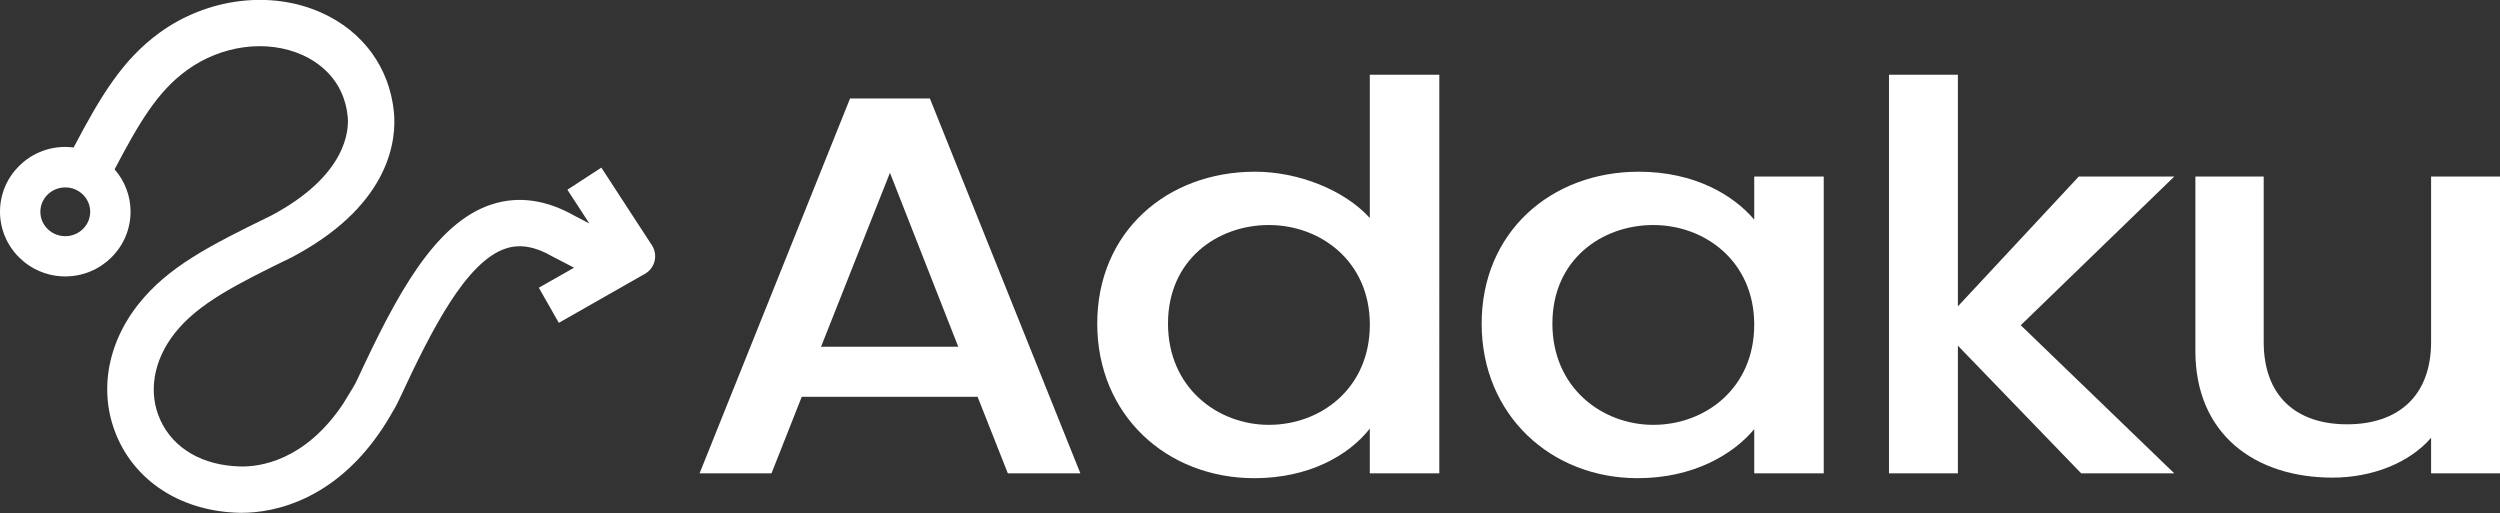
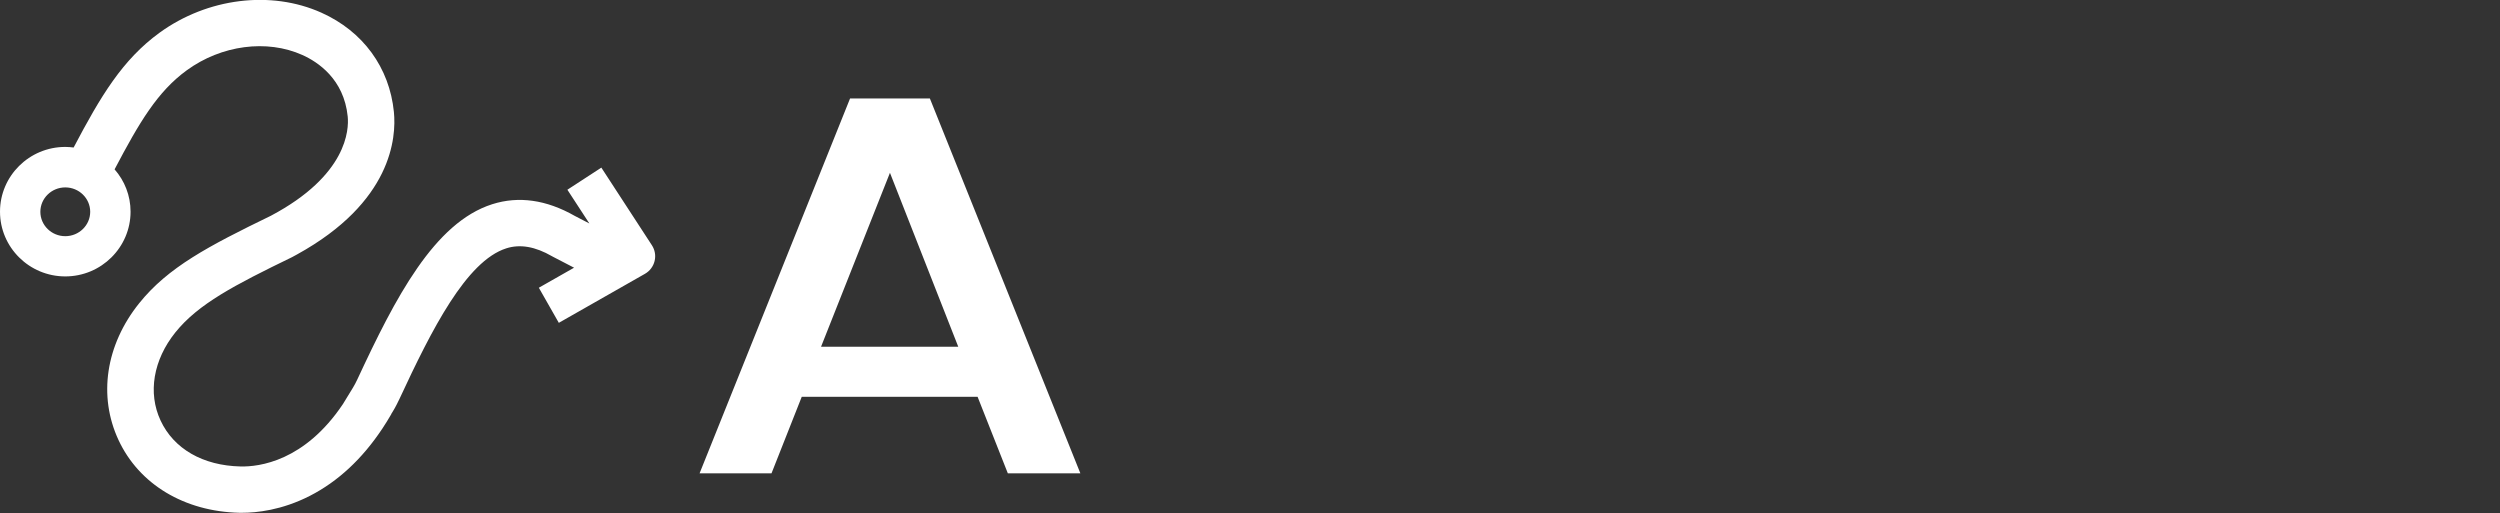
<svg xmlns="http://www.w3.org/2000/svg" id="Livello_2" data-name="Livello 2" viewBox="0 0 793.47 162.81">
  <rect x="0" y="0" width="793.47" height="162.81" fill="#333333" stroke="none" />
  <defs>
    <style>      .cls-1 {        fill: #fff;        stroke-width: 0px;      }    </style>
  </defs>
  <g id="Livello_1-2" data-name="Livello 1">
    <g>
      <path class="cls-1" d="m269.8,31.25l-47.76,118.97h22.83l9.59-24.27h55.82l9.59,24.27h23.02l-47.76-118.97h-25.32Zm-9.21,78.8l21.87-55.21,21.68,55.21h-43.54Z" />
-       <path class="cls-1" d="m434.77,69.2c-8.06-8.89-22.64-14.7-36.45-14.7-28.01,0-50.07,19.15-50.07,48.21s22.06,49.06,49.87,49.06c17.26,0,29.92-7.18,36.64-15.73v14.19h22.06V23.73h-22.06v45.47Zm-32.03,65.64c-16.3,0-32.03-11.8-32.03-32.14s15.73-31.28,32.03-31.28,32.03,11.45,32.03,31.62-15.54,31.8-32.03,31.8Z" />
-       <path class="cls-1" d="m556.77,69.71c-6.52-7.69-18.8-15.21-36.64-15.21-27.81,0-49.87,19.15-49.87,48.21s22.06,49.06,49.49,49.06c17.65,0,30.31-7.52,37.02-15.56v14.02h22.06V56.04h-22.06v13.68Zm-32.03,65.13c-16.3,0-32.03-11.8-32.03-32.14s15.73-31.28,32.03-31.28,32.03,11.45,32.03,31.62-15.54,31.8-32.03,31.8Z" />
-       <polygon class="cls-1" points="659.77 56.04 621.41 97.23 621.41 23.73 599.54 23.73 599.54 150.23 621.41 150.23 621.41 109.71 660.54 150.23 690.08 150.23 641.36 103.22 690.08 56.04 659.77 56.04" />
-       <path class="cls-1" d="m771.6,56.04v52.48c0,17.26-10.55,26.15-26.66,26.15s-26.47-8.89-26.47-26.15v-52.48h-21.68v55.38c0,26.32,18.8,40.17,43.54,40.17,12.47,0,24.36-4.62,31.27-12.65v11.28h21.87V56.04h-21.87Z" />
      <path class="cls-1" d="m190.82,53.23l-10.74,6.99,6.98,10.71-4.66-2.42c-8.99-5.11-17.79-6.36-26.16-3.7-18.4,5.85-30.74,29.62-42.8,55.56-.41.89-1.01,2.03-1.39,2.63-1.69,2.71-2.64,4.28-3.21,5.25-12.18,18.16-26.59,19.94-32.5,19.8-11.94-.27-21.19-5.59-25.38-14.59-4.08-8.76-2.32-19.21,4.7-27.96,7.26-9.04,18.8-15.03,36.95-23.84.11-.05.22-.11.32-.17l1.36-.74h0c30.1-16.58,31.54-37.08,30.73-45.22-1.41-14.1-9.8-25.58-23.02-31.51-16.01-7.18-36.17-4.67-51.37,6.37-11.74,8.54-18.66,20.08-27.26,36.43-.87-.11-1.75-.19-2.65-.19-11.43,0-20.72,9.22-20.72,20.55s9.3,20.55,20.72,20.55,20.72-9.22,20.72-20.55c0-5.14-1.92-9.83-5.07-13.43,7.85-14.94,13.64-24.7,22.92-31.45,11-8,25.4-9.9,36.68-4.85,4.86,2.18,13.19,7.61,14.39,19.53.41,4.14-.12,18.64-24.39,31.5-19.88,9.65-32.64,16.36-41.8,27.77-10.61,13.22-13.06,29.44-6.56,43.4,6.55,14.07,20.91,22.7,38.4,23.1.26,0,.54,0,.84,0,4.46,0,12.52-.78,21.49-5.37,8.9-4.55,16.6-11.71,22.97-21.29-.02.03-.03.06-.04.09.02-.04.05-.09.08-.15.98-1.48,1.93-3.01,2.85-4.6l-.03-.02c.15-.25.3-.48.42-.68.84-1.35,1.73-3.11,2.23-4.2,10.19-21.94,21.2-43.69,33.89-47.72,4.38-1.39,9.13-.57,14.51,2.52.09.05.18.1.27.15l6.71,3.48-11.18,6.36,6.34,11.14,27.34-15.56c1.53-.87,2.64-2.34,3.06-4.06.42-1.72.11-3.53-.86-5.01l-16.06-24.66ZM20.72,74.96c-4.36,0-7.91-3.47-7.91-7.74s3.55-7.74,7.91-7.74,7.91,3.47,7.91,7.74-3.55,7.74-7.91,7.74Z" />
    </g>
  </g>
</svg>